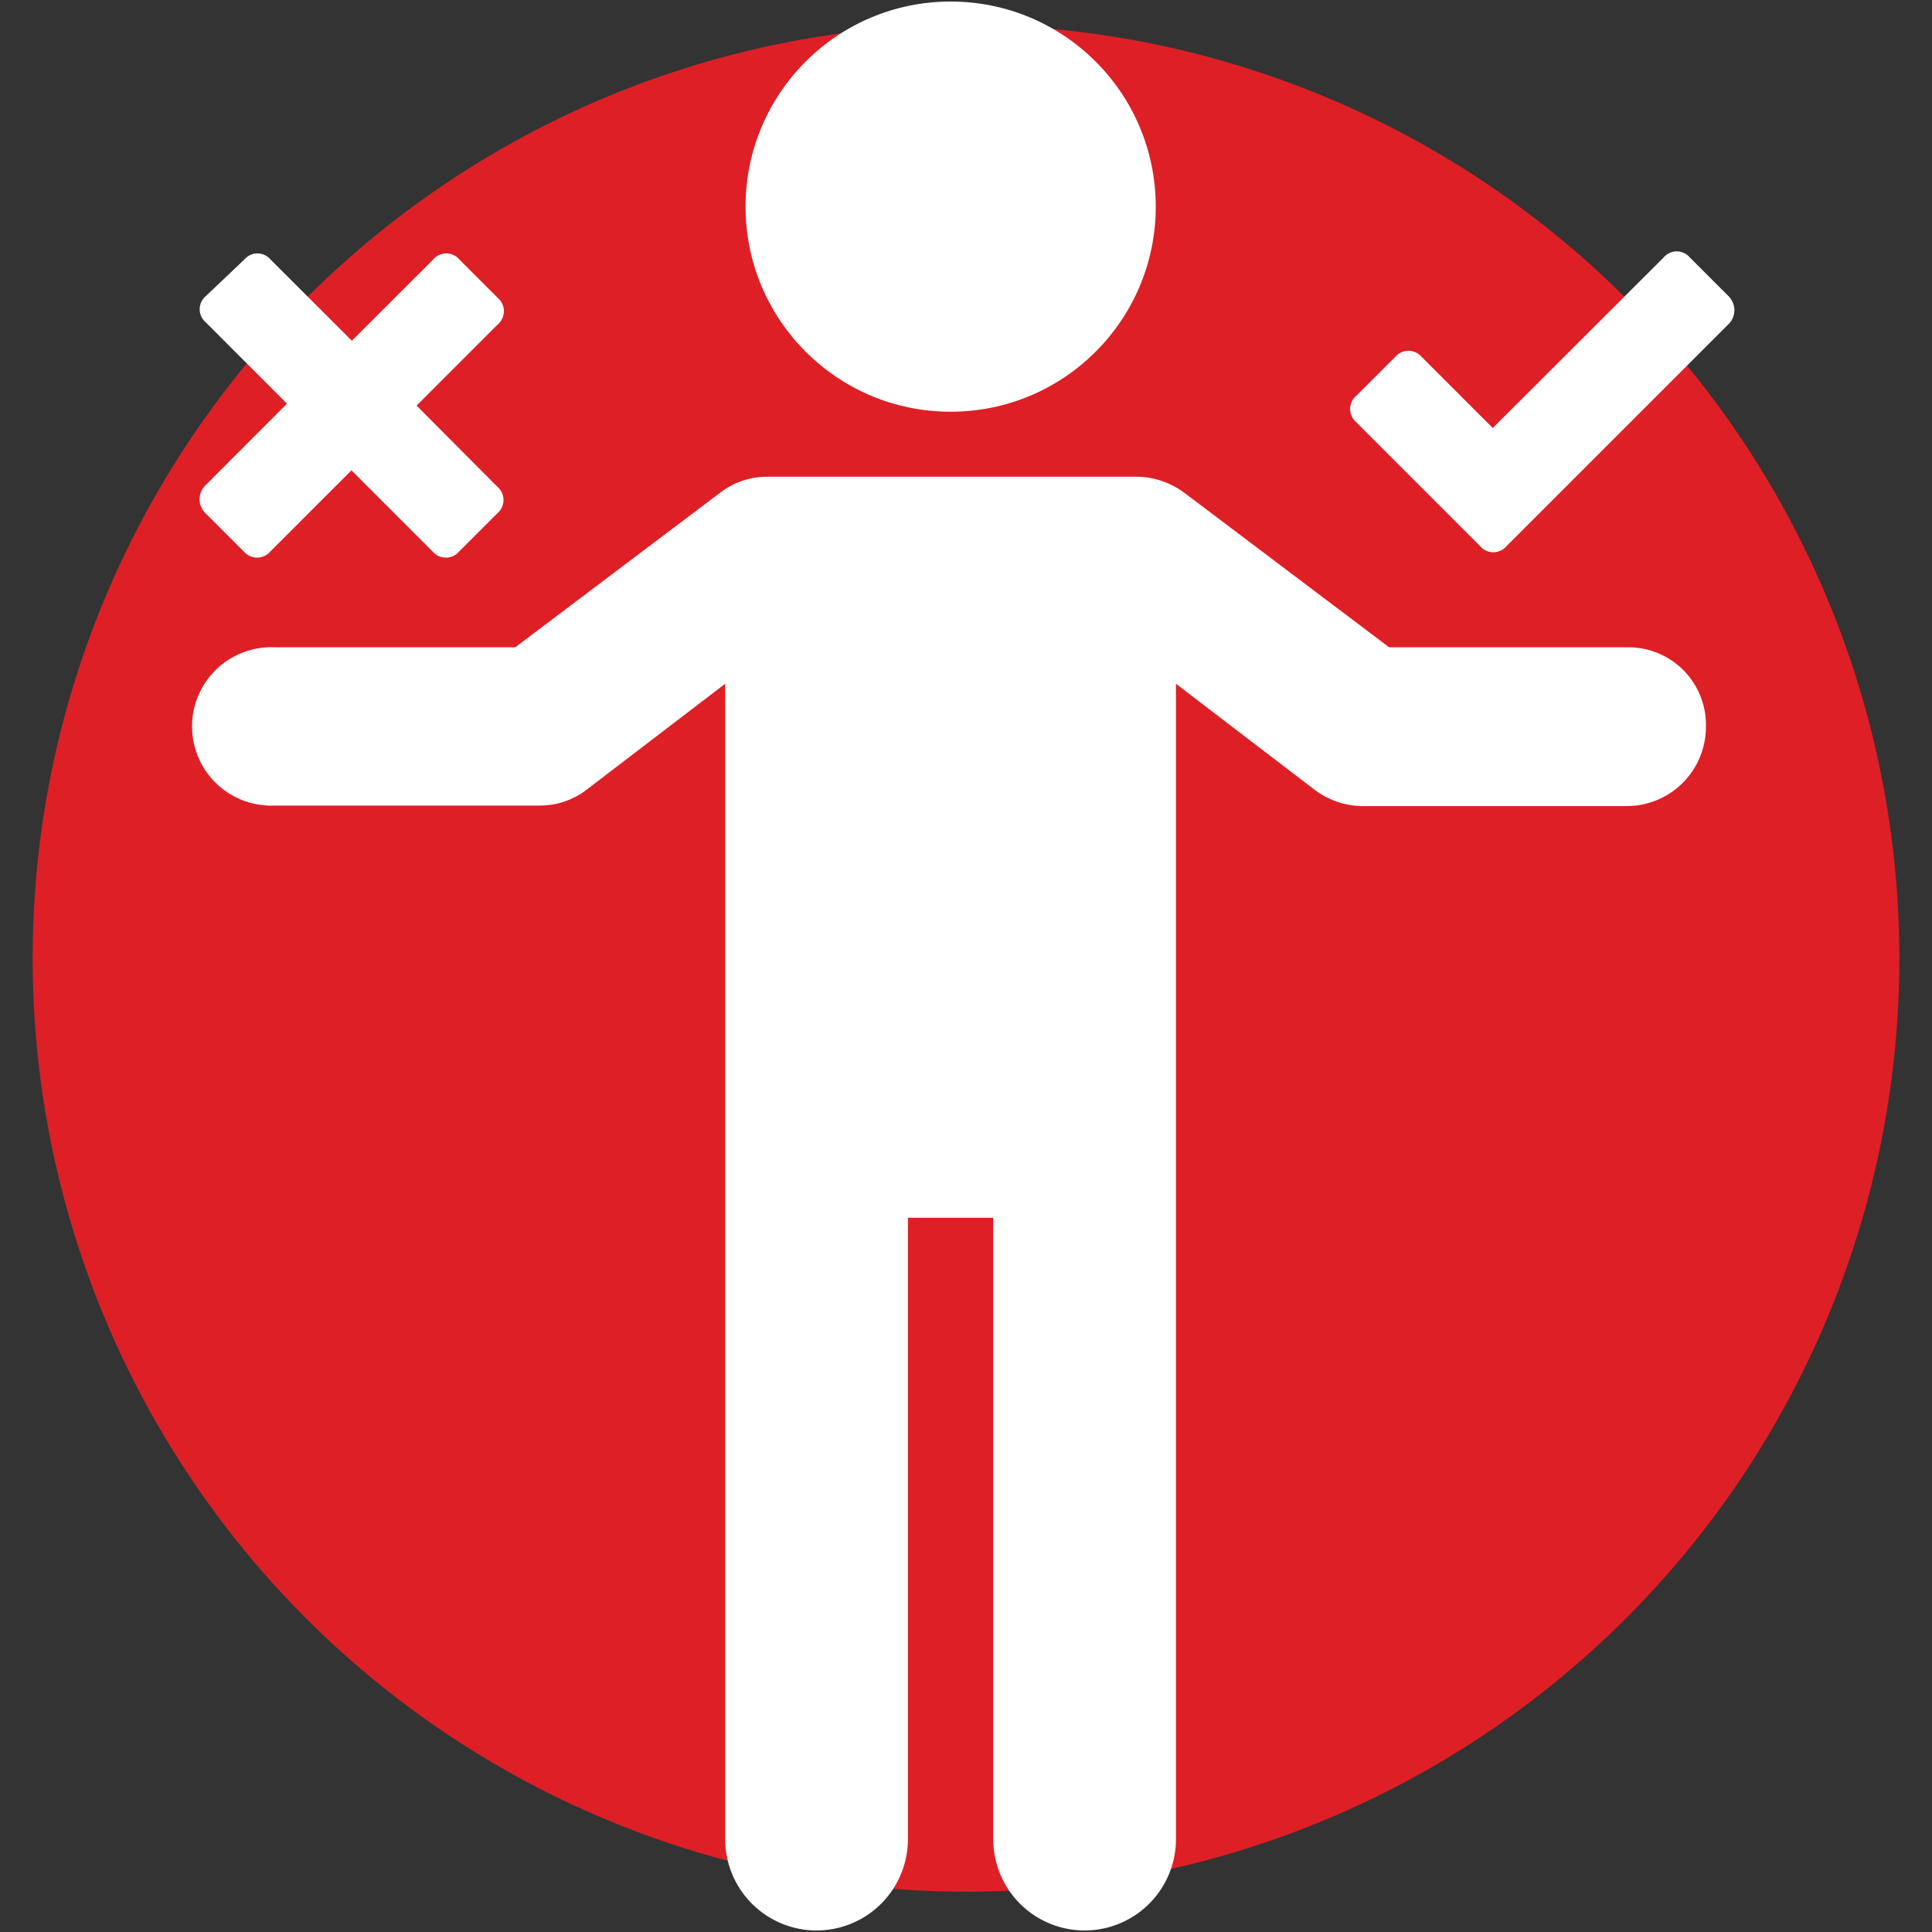
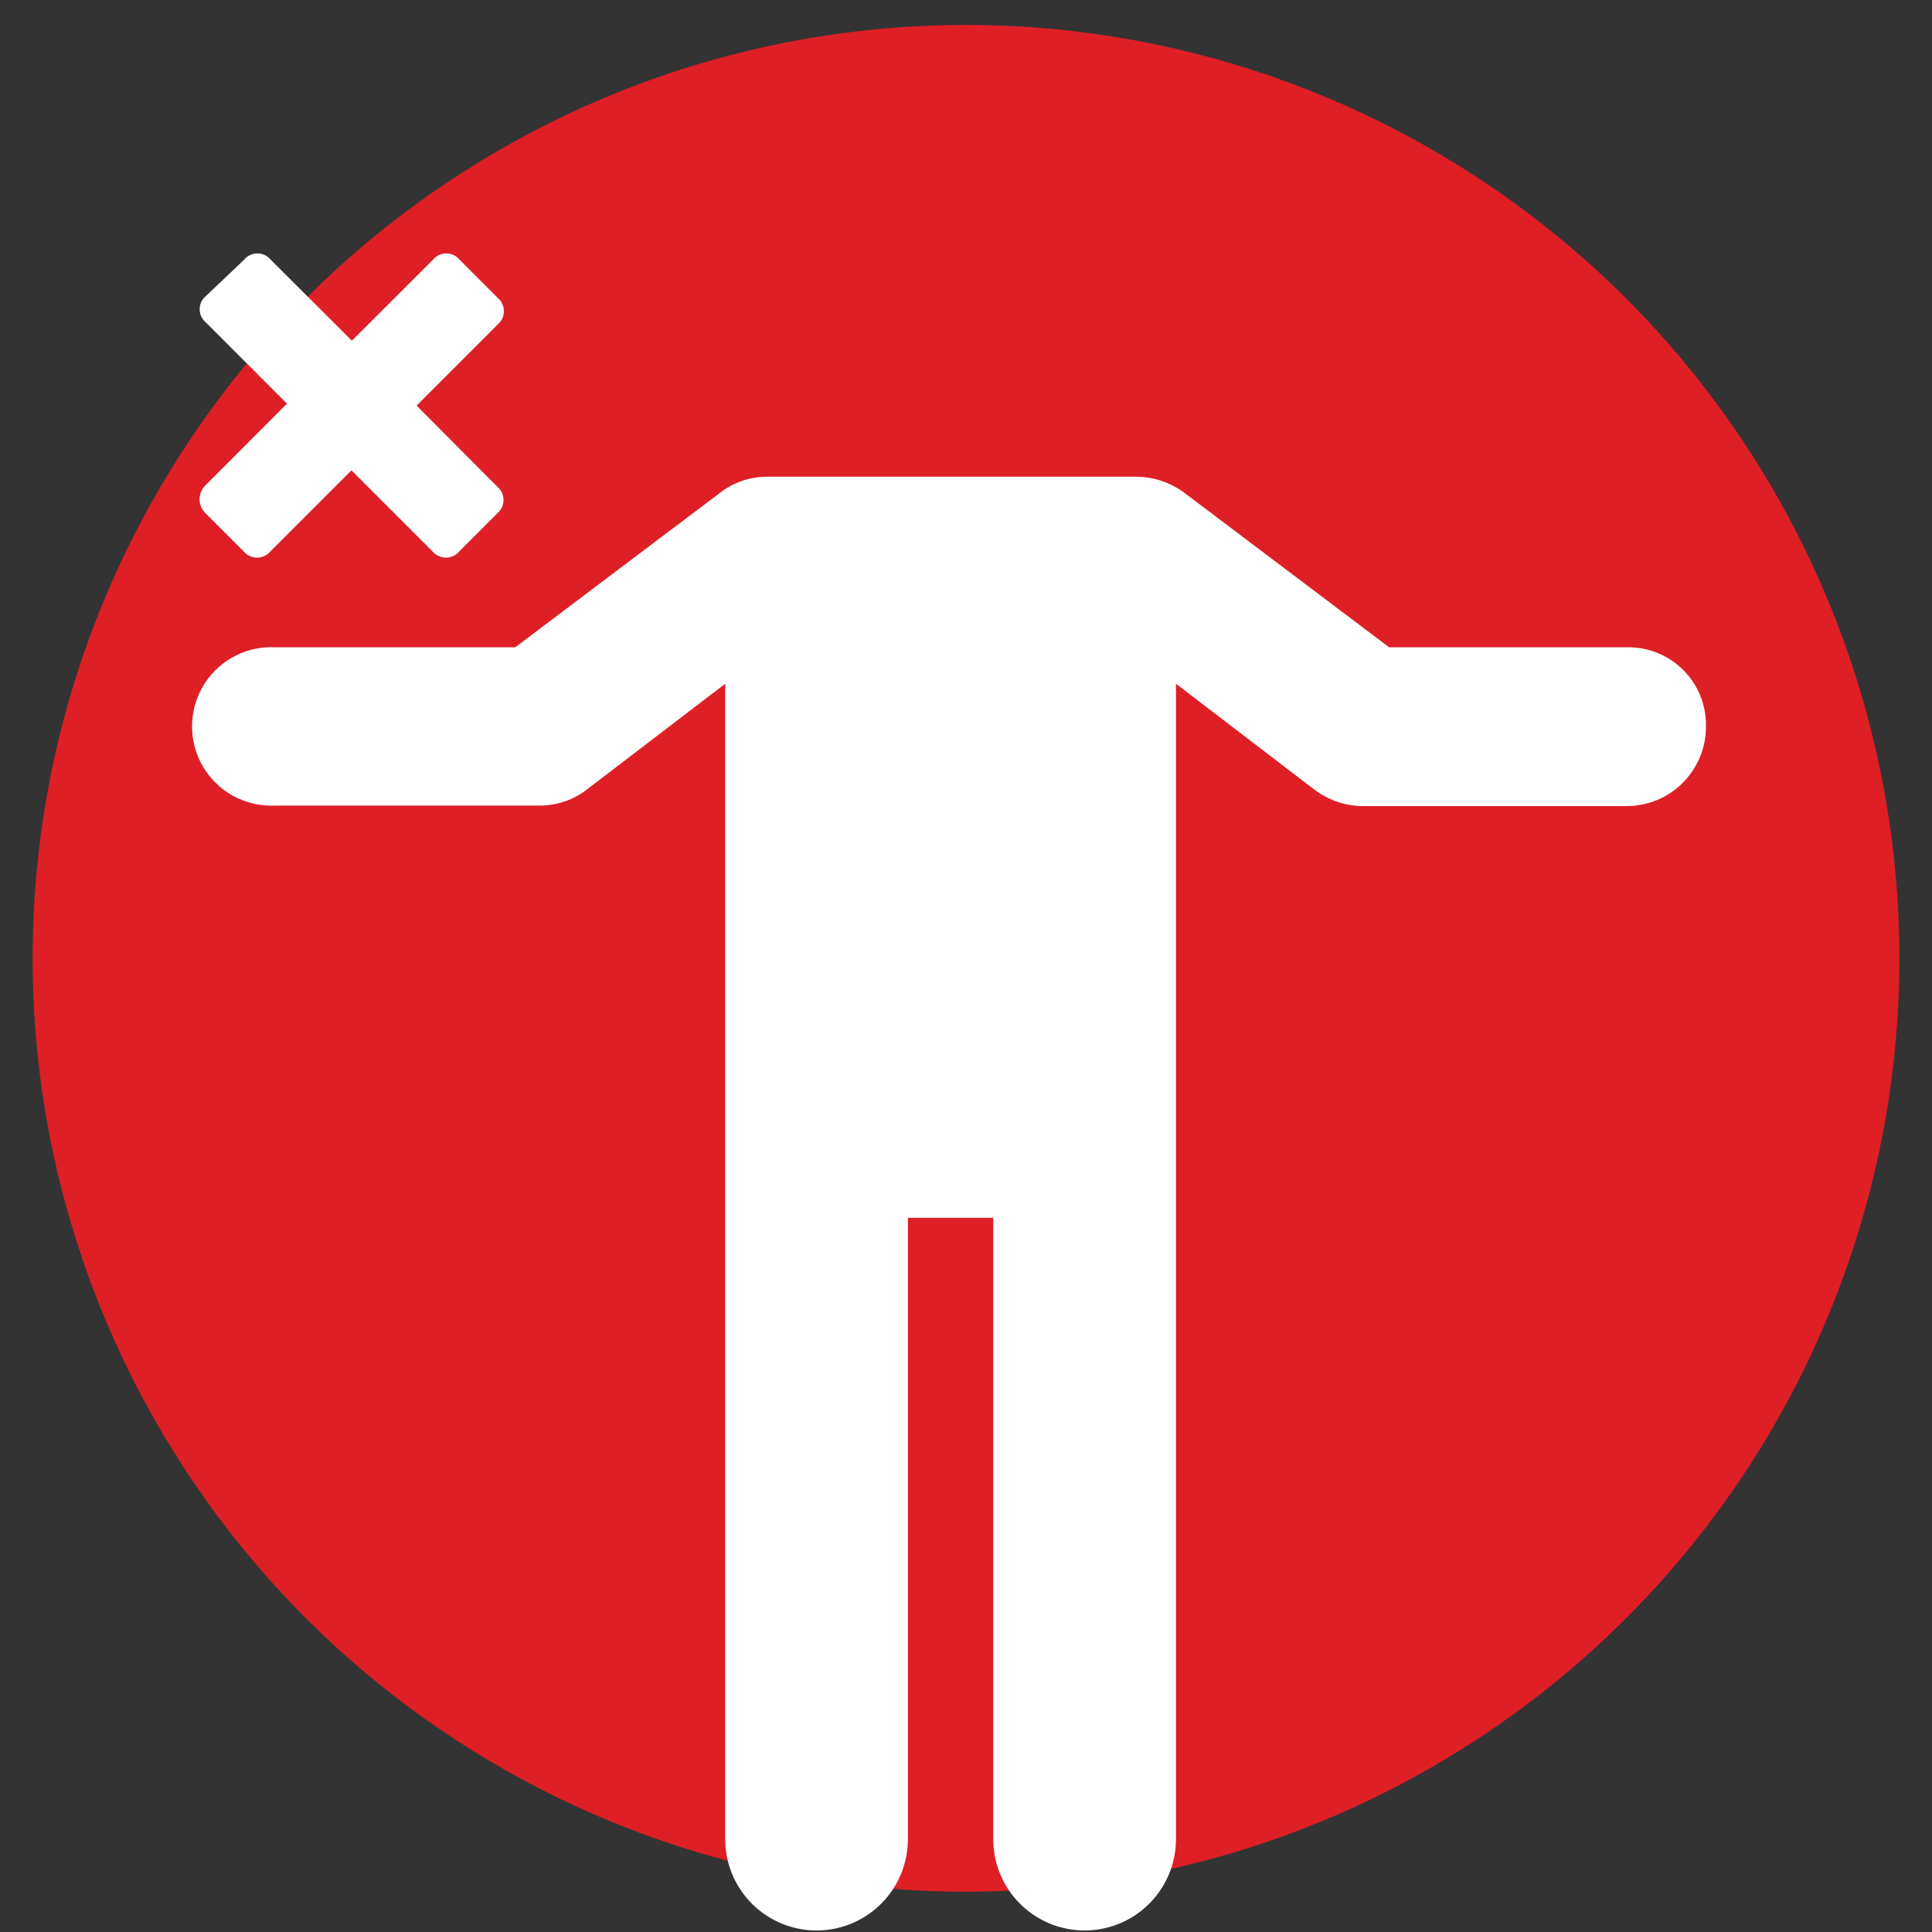
<svg xmlns="http://www.w3.org/2000/svg" id="Layer_1" data-name="Layer 1" viewBox="0 0 151 151">
  <rect x="0" y="0" width="151" height="151" fill="#333333" stroke="none" />
  <defs>
    <style>.cls-1{fill:#de1f26;}.cls-2{fill:#fff;}</style>
  </defs>
  <title>CHI-ICONS 3.0</title>
  <circle class="cls-1" cx="75.5" cy="74.9" r="72.95" />
-   <circle class="cls-2" cx="74.3" cy="16.15" r="16.03" />
  <path class="cls-2" d="M127.3,50.59H108.57l-16-12.07a6.37,6.37,0,0,0-3.65-1.26h-29a6,6,0,0,0-3.65,1.26l-16,12.07H21.45a6.19,6.19,0,1,0,0,12.37H42.24a6,6,0,0,0,3.65-1.27l10.79-8.25v90.3a7.14,7.14,0,1,0,14.28,0V95.18h6.67v48.56a7.14,7.14,0,0,0,14.28,0V53.44l10.79,8.25A6.31,6.31,0,0,0,106.35,63h20.79a6.19,6.19,0,0,0,6.19-6.19A6.06,6.06,0,0,0,127.3,50.59Z" />
  <path class="cls-2" d="M16.06,40.11l3,3a1.36,1.36,0,0,0,2.06,0l6.35-6.35,6.35,6.35a1.36,1.36,0,0,0,2.06,0l3-3a1.36,1.36,0,0,0,0-2.06L32.56,31.7l6.35-6.35a1.36,1.36,0,0,0,0-2.06l-3-3a1.34,1.34,0,0,0-2.06,0l-6.35,6.34-6.35-6.34a1.34,1.34,0,0,0-2.06,0l-3,2.85a1.34,1.34,0,0,0,0,2.06l6.34,6.35-6.34,6.35A1.52,1.52,0,0,0,16.06,40.11Z" />
-   <path class="cls-2" d="M135.08,23.13l-3-3a1.34,1.34,0,0,0-2.06,0L116.67,33.45l-5.56-5.56a1.36,1.36,0,0,0-2.06,0l-3,3A1.36,1.36,0,0,0,106,33l9.68,9.68a1.35,1.35,0,0,0,2.07,0l17.3-17.3A1.54,1.54,0,0,0,135.08,23.13Z" />
</svg>